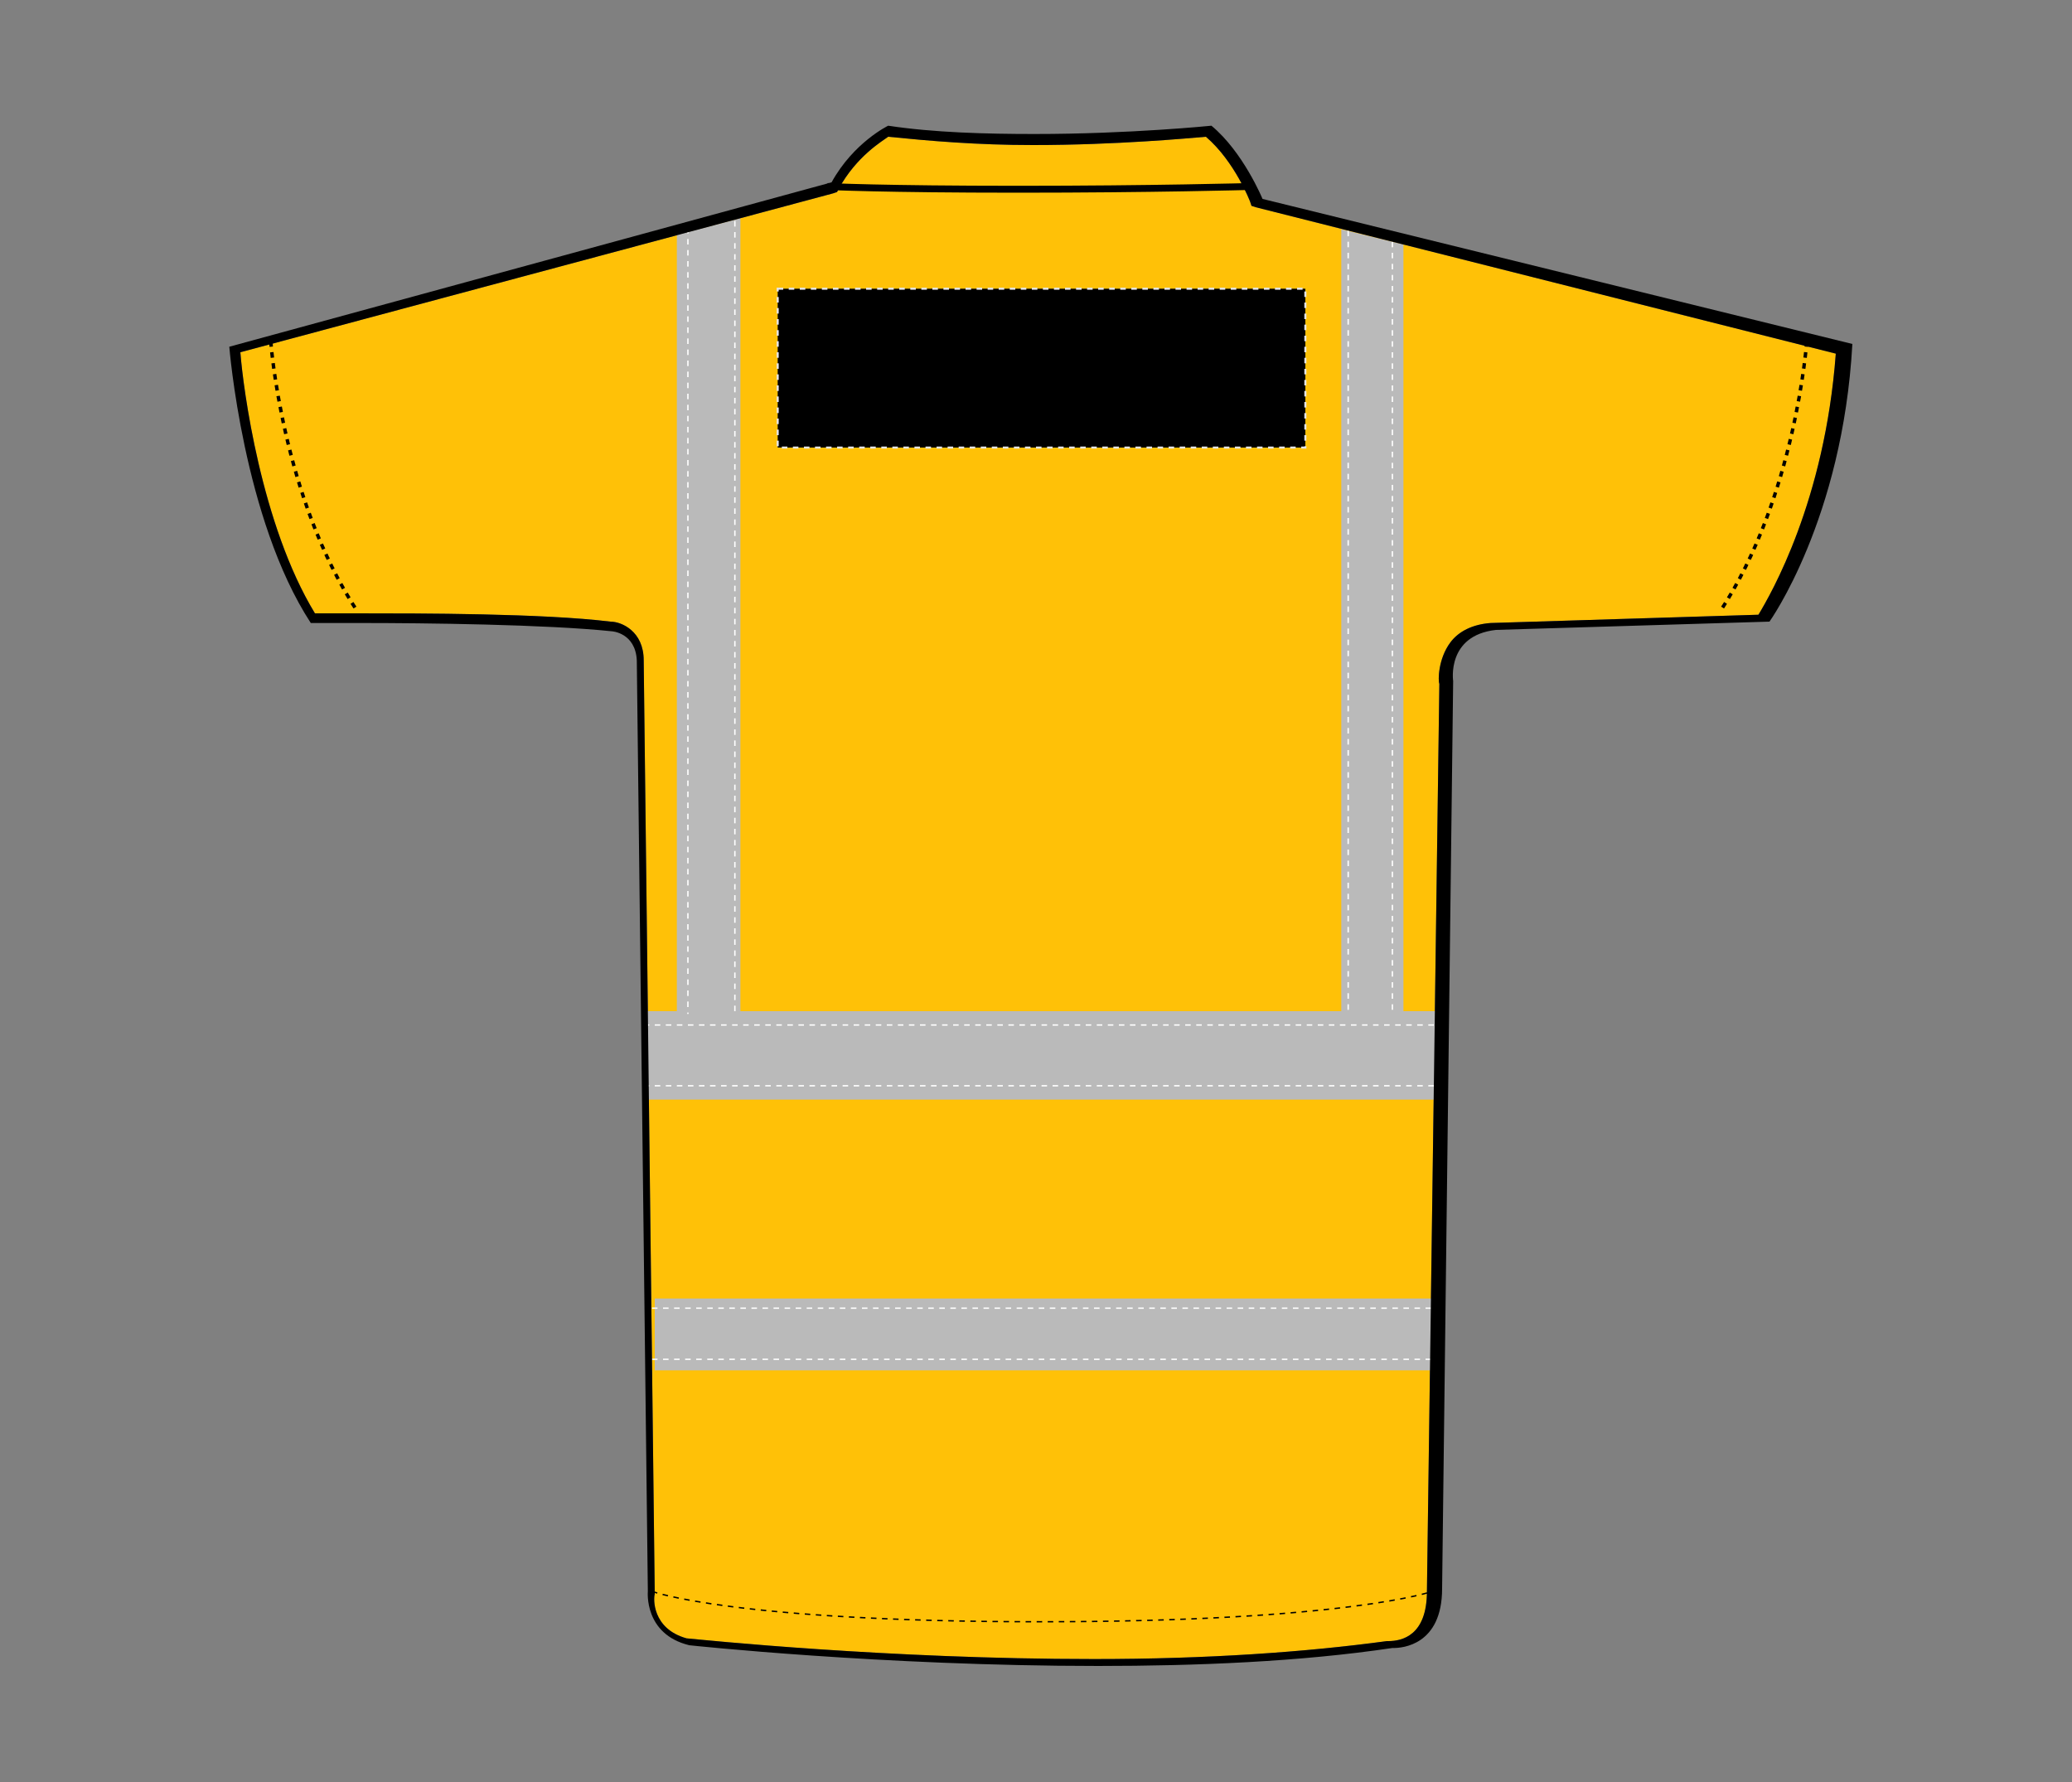
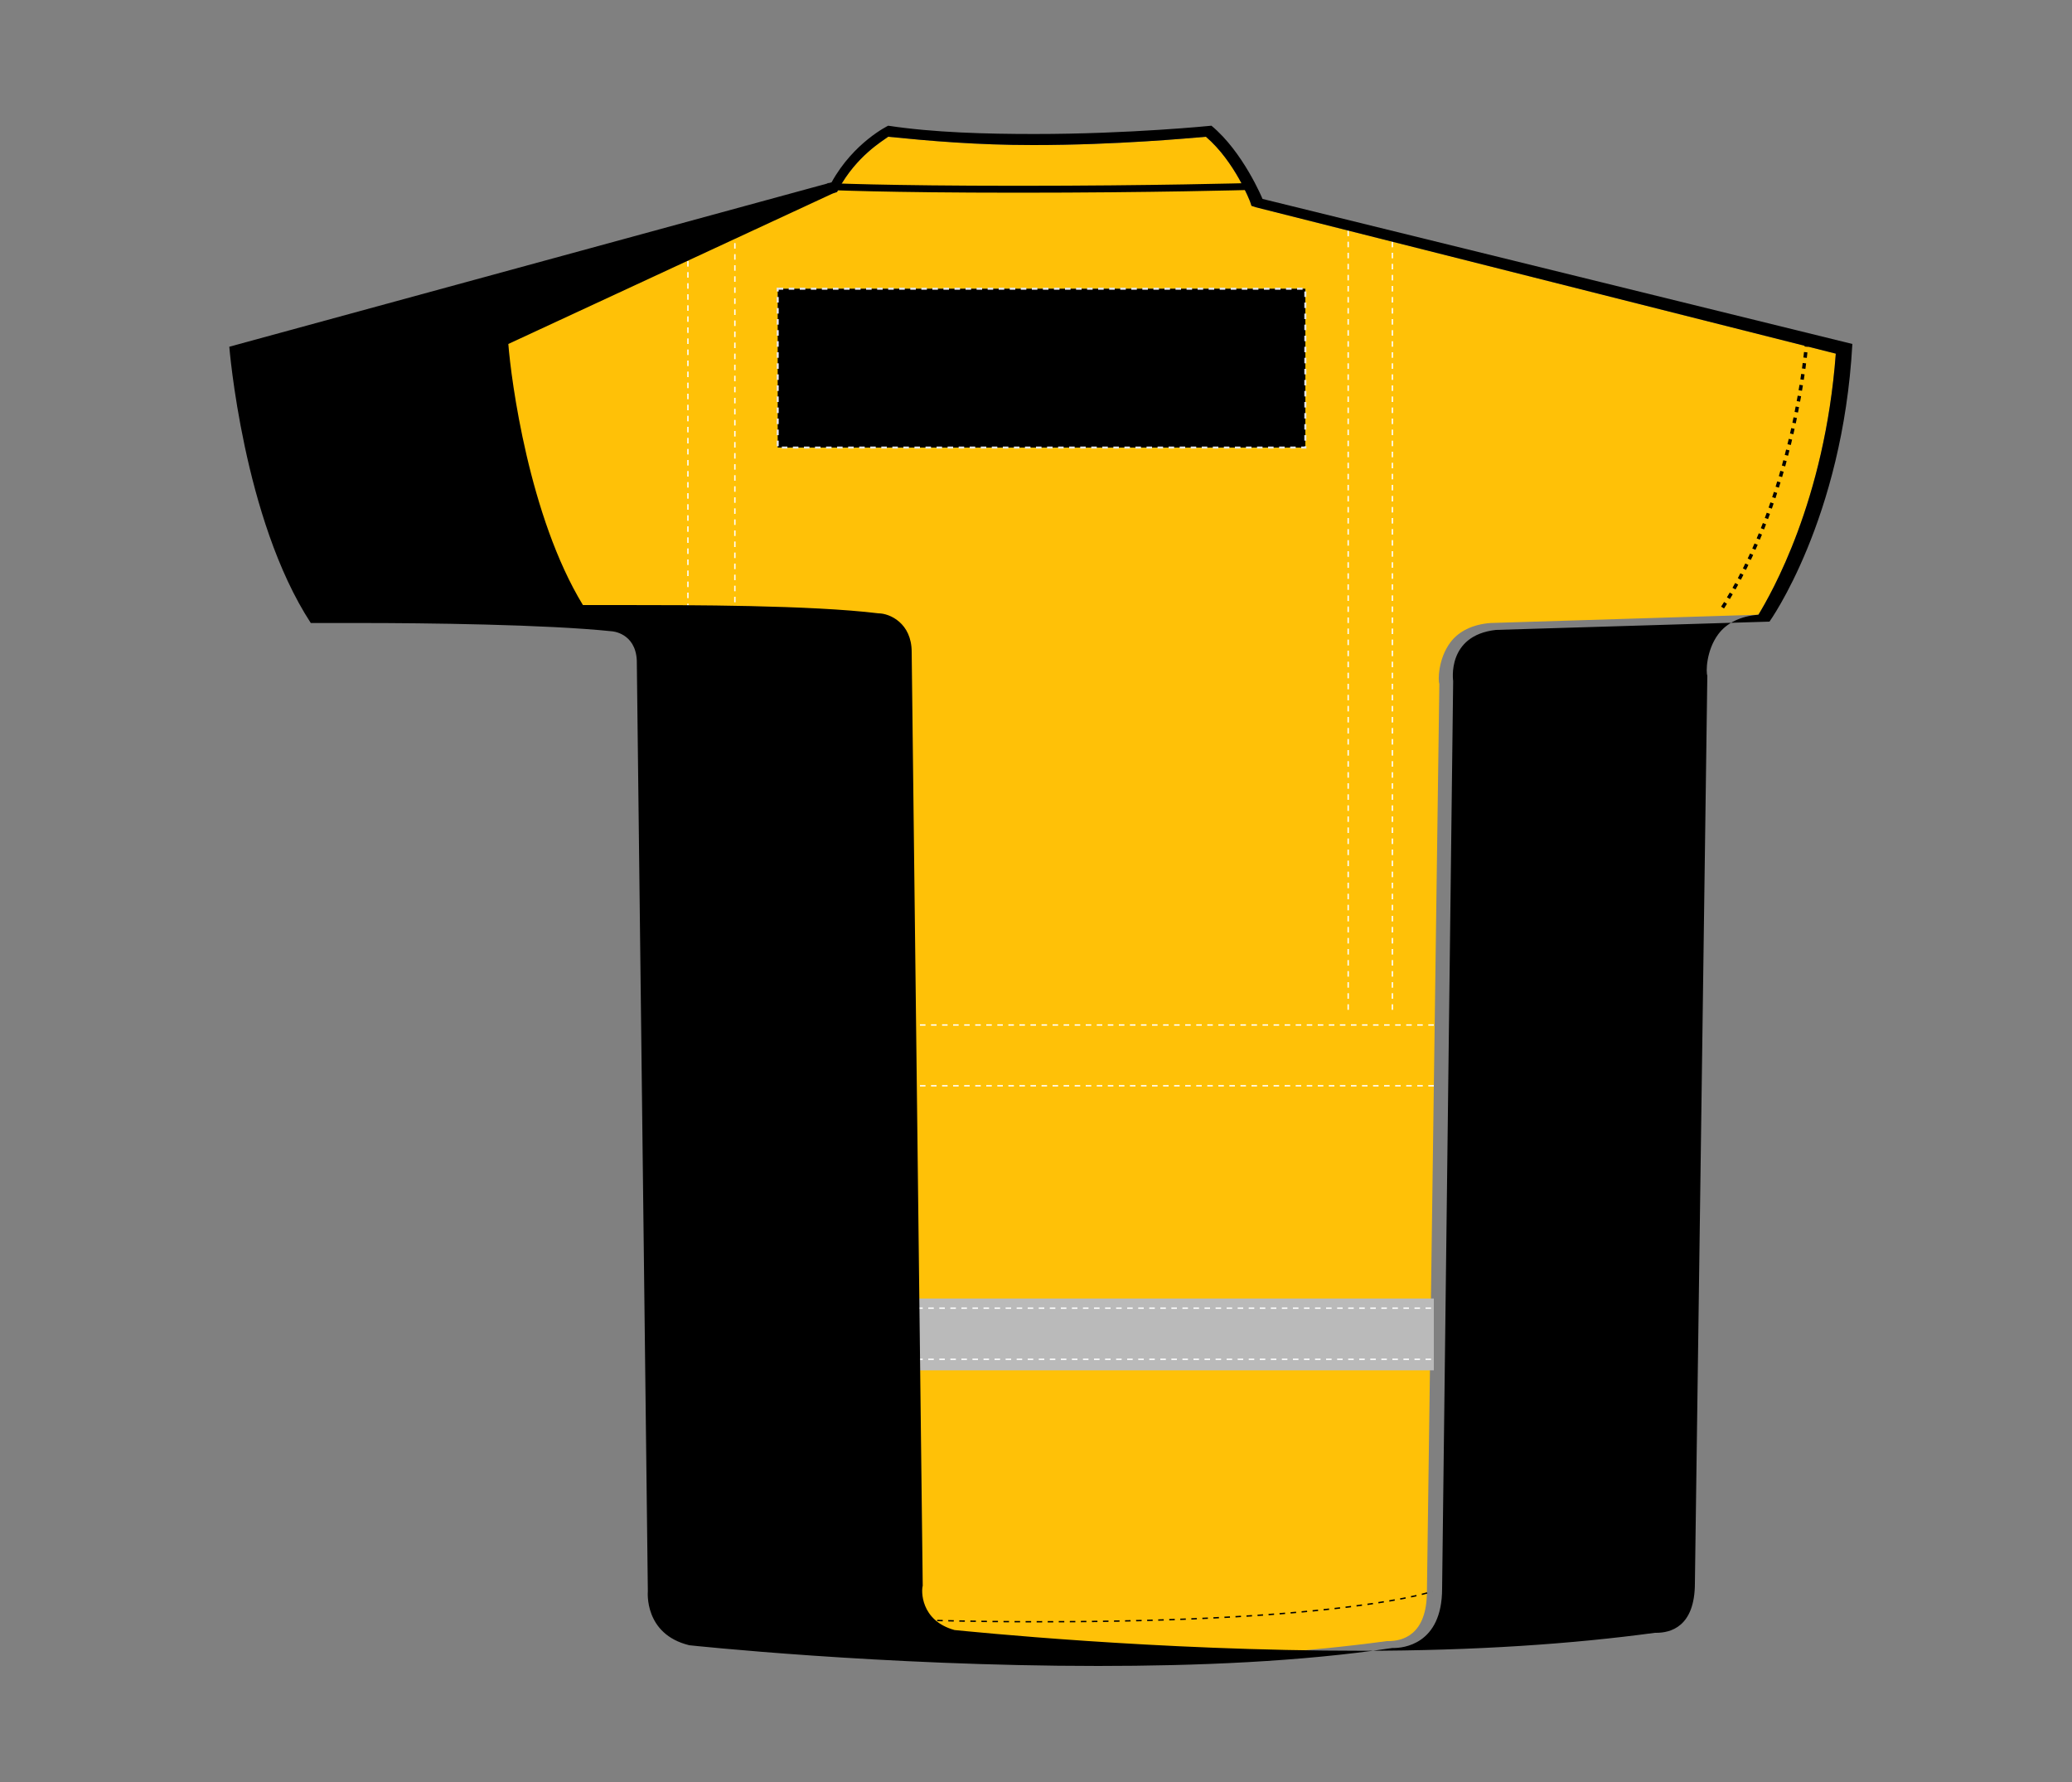
<svg xmlns="http://www.w3.org/2000/svg" version="1.1" id="Layer_1" x="0px" y="0px" viewBox="0 0 150 129" style="enable-background:new 0 0 150 129;" xml:space="preserve">
  <rect x="0" y="0" width="150" height="129" fill="#808080" stroke="none" />
  <style type="text/css">
	.st0{fill:#FFC107;}
	.st1{fill:#BABABA;}
	.st2{fill:none;stroke:#FFFFFF;stroke-width:0.1;stroke-dasharray:0.4;}
	.st3{fill:none;stroke:#000000;stroke-width:0.5;}
	.st4{fill:none;stroke:#000000;stroke-width:0.25;stroke-dasharray:0.4;}
	.st5{fill:none;stroke:#000000;stroke-width:0.1;stroke-dasharray:0.4;}
	.st6{stroke:#E6E6E6;stroke-width:0.15;stroke-dasharray:0.4;}
</style>
  <g>
    <g>
      <path class="st0" d="M132.9,25.6c-0.8,10.7-4.7,17.4-5.6,18.9l-19.4,0.6c-1.3,0.1-2.3,0.6-2.9,1.4c-0.9,1.2-0.9,2.8-0.8,3    l-0.9,65.7c0,3.2-1.8,3.6-2.8,3.6h-0.1c-5.9,0.8-13,1.3-21.2,1.3c-15,0-28.4-1.4-29.5-1.5c-2.5-0.7-2.4-2.9-2.3-3.2l-0.8-67.6    c0-2.1-1.6-2.8-2.4-2.8c-4.9-0.6-13.7-0.6-18.4-0.6h-3c-3.9-6.4-5.2-16.3-5.4-18.9L60.3,14l0.3-0.1l0.1-0.2    c1.3-2.4,3.2-3.5,3.6-3.8c3,0.3,6.4,0.6,10.5,0.6c6,0,11.3-0.5,12.5-0.6c2.1,1.8,3.2,4.7,3.2,4.7l0.1,0.3l0.3,0.1L132.9,25.6z" />
      <g>
        <rect x="47.4" y="94" class="st1" width="56.4" height="5.2" />
-         <polygon class="st1" points="49,73.2 49,17 53.6,15.8 53.6,73.2 97.1,73.2 97.1,16.6 101.6,17.7 101.6,73.2 104,73.2 104,79.6      46.6,79.6 46.6,73.2    " />
        <line class="st2" x1="103.8" y1="74.2" x2="46.9" y2="74.2" />
        <line class="st2" x1="103.8" y1="78.6" x2="46.9" y2="78.6" />
        <line class="st2" x1="103.6" y1="94.7" x2="47.2" y2="94.7" />
        <line class="st2" x1="103.6" y1="98.4" x2="47.2" y2="98.4" />
        <line class="st2" x1="97.6" y1="16.7" x2="97.6" y2="73.2" />
        <line class="st2" x1="100.8" y1="17.5" x2="100.8" y2="73.4" />
        <line class="st2" x1="49.8" y1="16.5" x2="49.8" y2="73.4" />
        <line class="st2" x1="53.2" y1="15.2" x2="53.2" y2="73.2" />
      </g>
-       <path d="M91.4,14.4c0,0-1.4-3.4-3.7-5.3c0,0-5.9,0.6-12.8,0.6c-3.5,0-7.3-0.1-10.6-0.6c0,0-2.5,1.2-4.1,4.1L16.6,25.1    c0,0,1,12.5,5.9,20c0,0,1.4,0,3.5,0c4.8,0,13.5,0.1,18.3,0.6c0,0,1.7,0.1,1.8,2.1l0.8,67.4c0,0-0.3,3.1,3,3.9    c0,0,13.9,1.5,29.6,1.5c7.1,0,14.6-0.3,21.3-1.3c0,0,0,0,0.1,0c0.6,0,3.5-0.2,3.5-4.3l0.8-65.7c0,0-0.5-3.3,3.1-3.7l19.8-0.6    c0,0,5.3-7.4,6-20.1L91.4,14.4z M127.3,44.5l-19.4,0.6c-1.3,0.1-2.3,0.6-2.9,1.4c-0.9,1.2-0.9,2.8-0.8,3l-0.9,65.7    c0,3.2-1.8,3.6-2.8,3.6h-0.1c-5.9,0.8-13,1.3-21.2,1.3c-15,0-28.4-1.4-29.5-1.5c-2.5-0.7-2.4-2.9-2.3-3.2l-0.8-67.6    c0-2.1-1.6-2.8-2.4-2.8c-4.9-0.6-13.7-0.6-18.4-0.6h-3c-3.9-6.4-5.2-16.3-5.4-18.9L60.3,14l0.3-0.1l0.1-0.2    c1.3-2.4,3.2-3.5,3.6-3.8c3,0.3,6.4,0.6,10.5,0.6c6,0,11.3-0.5,12.5-0.6c2.1,1.8,3.2,4.7,3.2,4.7l0.1,0.3l0.3,0.1l42,10.6    C132.1,36.3,128.2,43,127.3,44.5z" />
+       <path d="M91.4,14.4c0,0-1.4-3.4-3.7-5.3c0,0-5.9,0.6-12.8,0.6c-3.5,0-7.3-0.1-10.6-0.6c0,0-2.5,1.2-4.1,4.1L16.6,25.1    c0,0,1,12.5,5.9,20c0,0,1.4,0,3.5,0c4.8,0,13.5,0.1,18.3,0.6c0,0,1.7,0.1,1.8,2.1l0.8,67.4c0,0-0.3,3.1,3,3.9    c0,0,13.9,1.5,29.6,1.5c7.1,0,14.6-0.3,21.3-1.3c0,0,0,0,0.1,0c0.6,0,3.5-0.2,3.5-4.3l0.8-65.7c0,0-0.5-3.3,3.1-3.7l19.8-0.6    c0,0,5.3-7.4,6-20.1L91.4,14.4z M127.3,44.5c-1.3,0.1-2.3,0.6-2.9,1.4c-0.9,1.2-0.9,2.8-0.8,3l-0.9,65.7    c0,3.2-1.8,3.6-2.8,3.6h-0.1c-5.9,0.8-13,1.3-21.2,1.3c-15,0-28.4-1.4-29.5-1.5c-2.5-0.7-2.4-2.9-2.3-3.2l-0.8-67.6    c0-2.1-1.6-2.8-2.4-2.8c-4.9-0.6-13.7-0.6-18.4-0.6h-3c-3.9-6.4-5.2-16.3-5.4-18.9L60.3,14l0.3-0.1l0.1-0.2    c1.3-2.4,3.2-3.5,3.6-3.8c3,0.3,6.4,0.6,10.5,0.6c6,0,11.3-0.5,12.5-0.6c2.1,1.8,3.2,4.7,3.2,4.7l0.1,0.3l0.3,0.1l42,10.6    C132.1,36.3,128.2,43,127.3,44.5z" />
      <path class="st3" d="M59.9,13.5c0,0,4.1,0.2,13.8,0.2s16.8-0.2,16.8-0.2" />
      <path class="st4" d="M19.6,24.7c0,0,0.8,11.3,6.3,19.6" />
      <path class="st4" d="M130.8,24.7c0,0-0.8,11.3-6.3,19.6" />
      <path class="st5" d="M47.2,115.2c0,0,5.9,2.2,28.1,2.2s28.4-2.2,28.4-2.2" />
    </g>
  </g>
  <rect id="hood-left-breast-garmentscreenbounds_00000090294453569132395880000009879323767530304656_" x="56.3" y="20.9" class="st6" width="38.2" height="11.5" />
</svg>